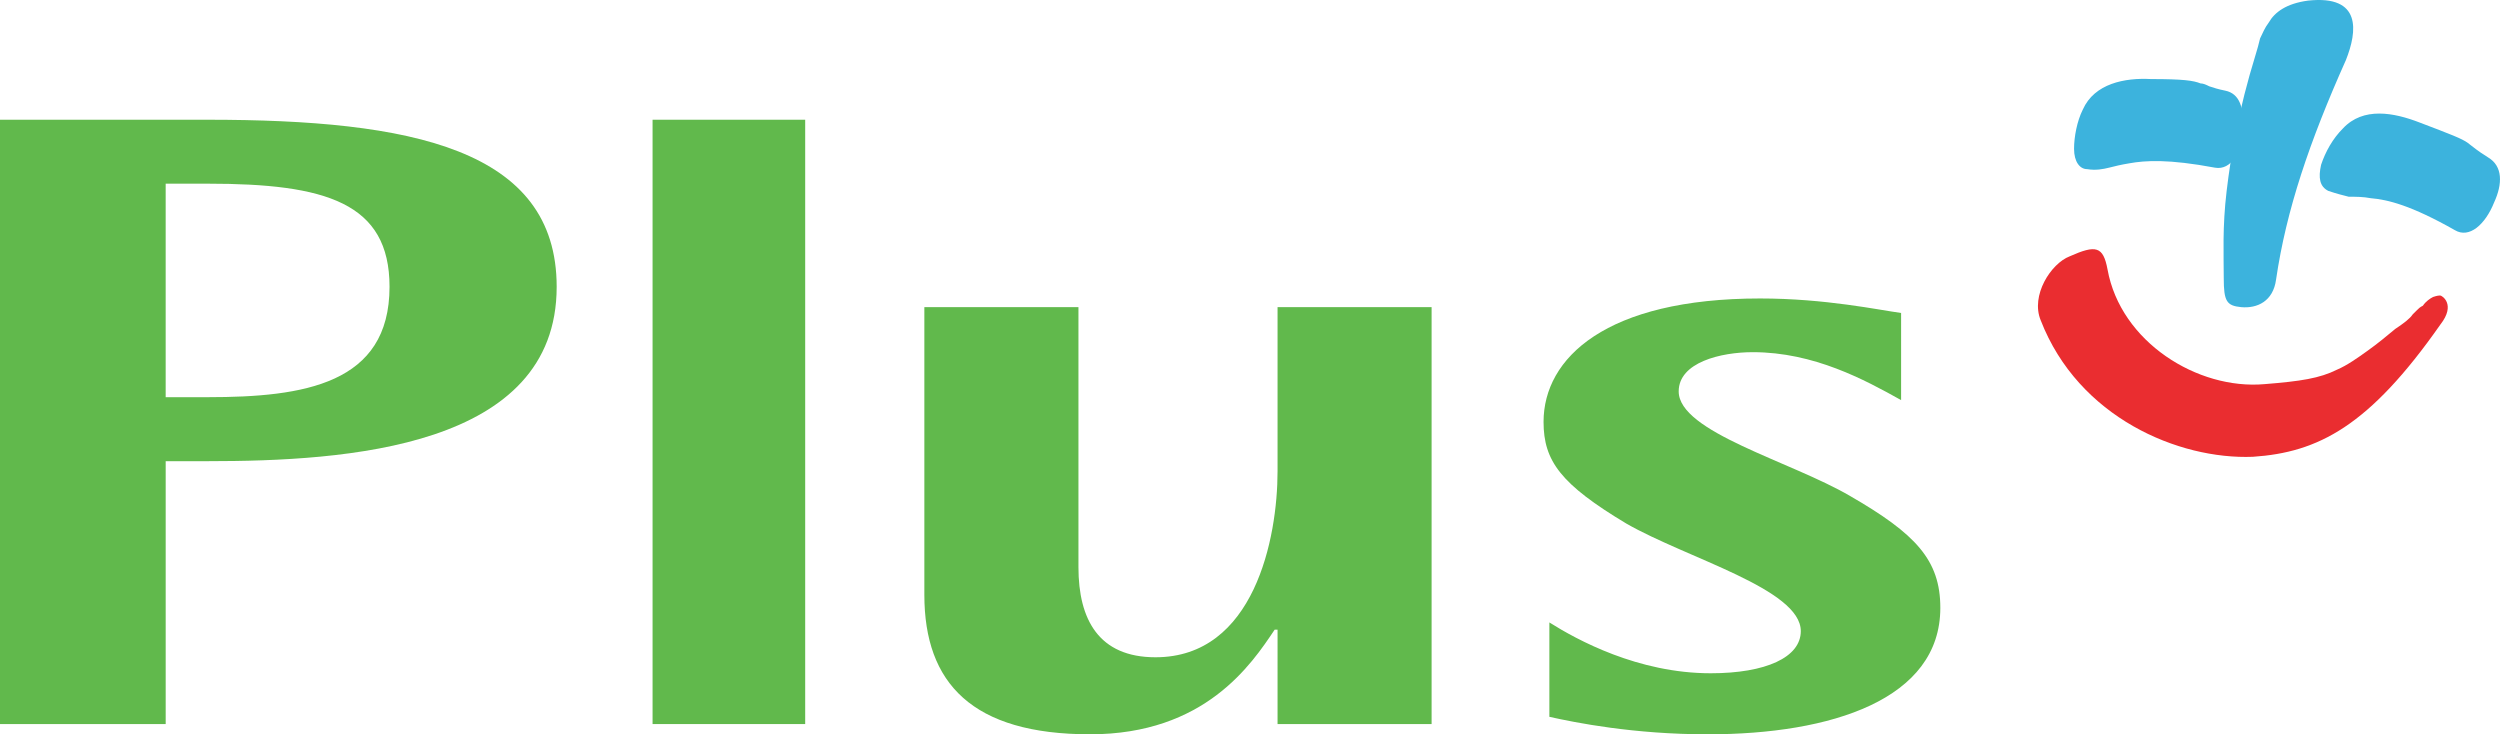
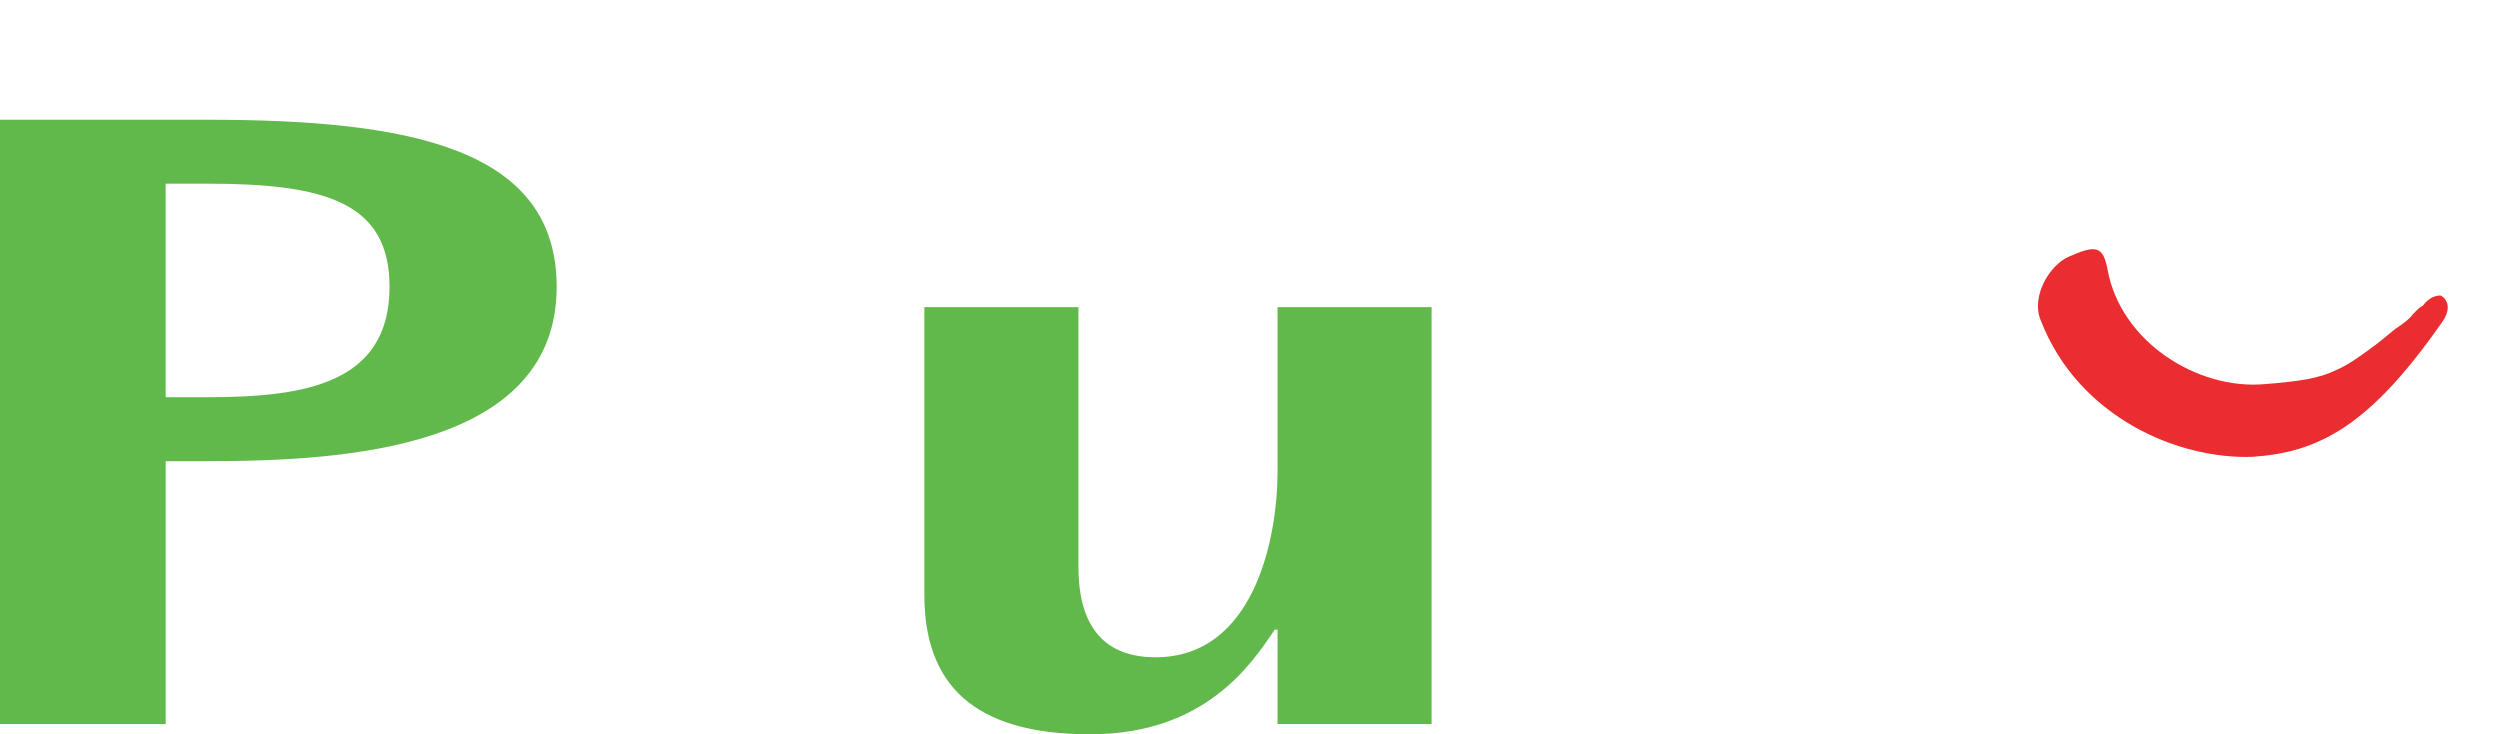
<svg xmlns="http://www.w3.org/2000/svg" version="1.1" id="Layer_1" x="0px" y="0px" width="147.747px" height="43.397px" viewBox="26.126 78.302 147.747 43.397" enable-background="new 26.126 78.302 147.747 43.397" xml:space="preserve">
  <g id="logo">
    <g>
-       <path fill="#3CB3DD" d="M164.764,81.858c-2.148,4.809-3.521,8.845-4.125,12.965c-0.171,1.288-1.117,1.717-2.062,1.631    c-0.859-0.085-1.03-0.343-1.03-1.717s-0.086-3.006,0.171-5.151s0.687-4.723,1.718-8.071c0.086-0.257,0.172-0.6,0.258-0.943    c0.174-0.345,0.26-0.603,0.517-0.945c0.345-0.601,1.032-1.117,2.319-1.289C165.705,77.996,165.449,80.141,164.764,81.858" />
-       <path fill="#3CB3DD" d="M163.73,89.586c-0.517-0.258-0.603-0.774-0.43-1.546c0.258-0.772,0.688-1.546,1.289-2.146    c1.202-1.288,3.006-0.945,4.551-0.345c1.805,0.688,2.49,0.945,2.836,1.203c0.344,0.258,0.515,0.429,1.203,0.859    c0.856,0.514,0.856,1.546,0.344,2.661c-0.517,1.288-1.461,2.147-2.319,1.631c-2.576-1.46-3.951-1.803-4.981-1.889    c-0.43-0.085-0.858-0.085-1.289-0.085C164.591,89.844,164.245,89.757,163.73,89.586" />
-       <path fill="#3CB3DD" d="M149.473,88.298c-0.429,0-0.773-0.429-0.773-1.203c0-0.687,0.171-1.631,0.518-2.318    c0.688-1.546,2.49-1.888,4.036-1.802c1.89,0,2.49,0.085,2.92,0.256c0.173,0,0.345,0.087,0.517,0.172    c0.256,0.085,0.516,0.171,0.944,0.257c0.857,0.172,1.117,1.031,1.03,2.234c0,1.374-0.688,2.489-1.633,2.318    c-2.748-0.516-4.122-0.429-5.067-0.258c-0.514,0.085-0.858,0.171-1.2,0.258C150.417,88.298,149.986,88.383,149.473,88.298" />
      <path fill="#EA2D30" d="M166.05,99.029c0.601-0.429,1.118-0.858,1.632-1.287c0.518-0.345,0.86-0.603,1.031-0.859    c0.086-0.085,0.172-0.172,0.258-0.257c0.086-0.086,0.17-0.172,0.344-0.257c0.174-0.258,0.431-0.429,0.602-0.516    c0.259-0.086,0.344-0.086,0.43-0.086s0.944,0.515,0,1.718c-4.207,6.01-7.216,7.554-11.08,7.813    c-4.382,0.171-10.31-2.315-12.539-8.071c-0.604-1.459,0.6-3.35,1.717-3.778c1.545-0.686,1.976-0.6,2.233,0.774    c0.773,4.292,5.323,7.128,9.276,6.781c2.146-0.171,3.263-0.344,4.293-0.858C164.848,99.889,165.449,99.459,166.05,99.029" />
      <path fill="#61B94C" d="M35.917,89.157h2.491c6.959,0,10.739,1.115,10.739,6.095c0,5.752-5.069,6.523-10.739,6.523h-2.491V89.157     M26.126,121.094h9.792v-15.537h2.491c8.161,0,20.616-0.771,20.616-10.305c0-8.157-8.59-9.874-20.616-9.874H26.126V121.094z" />
-       <rect x="64.692" y="85.378" fill="#61B94C" width="9.02" height="35.715" />
      <path fill="#61B94C" d="M101.628,121.094h9.104v-24.64h-9.104v9.703c0,3.946-1.373,10.989-7.215,10.989    c-3.351,0-4.552-2.232-4.552-5.323V96.454h-9.107v17c0,5.235,2.837,8.244,9.795,8.244c6.784,0,9.533-4.126,10.908-6.183h0.171    V121.094" />
-       <path fill="#61B94C" d="M138.479,96.798c-1.289-0.172-4.467-0.857-8.332-0.857c-9.105,0-12.799,3.519-12.799,7.295    c0,2.32,1.031,3.693,4.896,6.01c3.605,2.064,10.307,3.867,10.307,6.354c0,1.549-2.063,2.491-5.324,2.491    c-4.295,0-7.902-1.974-9.535-3.004v5.578c1.547,0.346,4.98,1.034,9.361,1.034c7.301,0,13.744-2.061,13.744-7.473    c0-2.832-1.461-4.377-5.326-6.608c-3.521-2.062-10.136-3.78-10.136-6.185c0-1.717,2.491-2.318,4.381-2.318    c3.606,0,6.614,1.632,8.763,2.833V96.798" />
    </g>
  </g>
</svg>